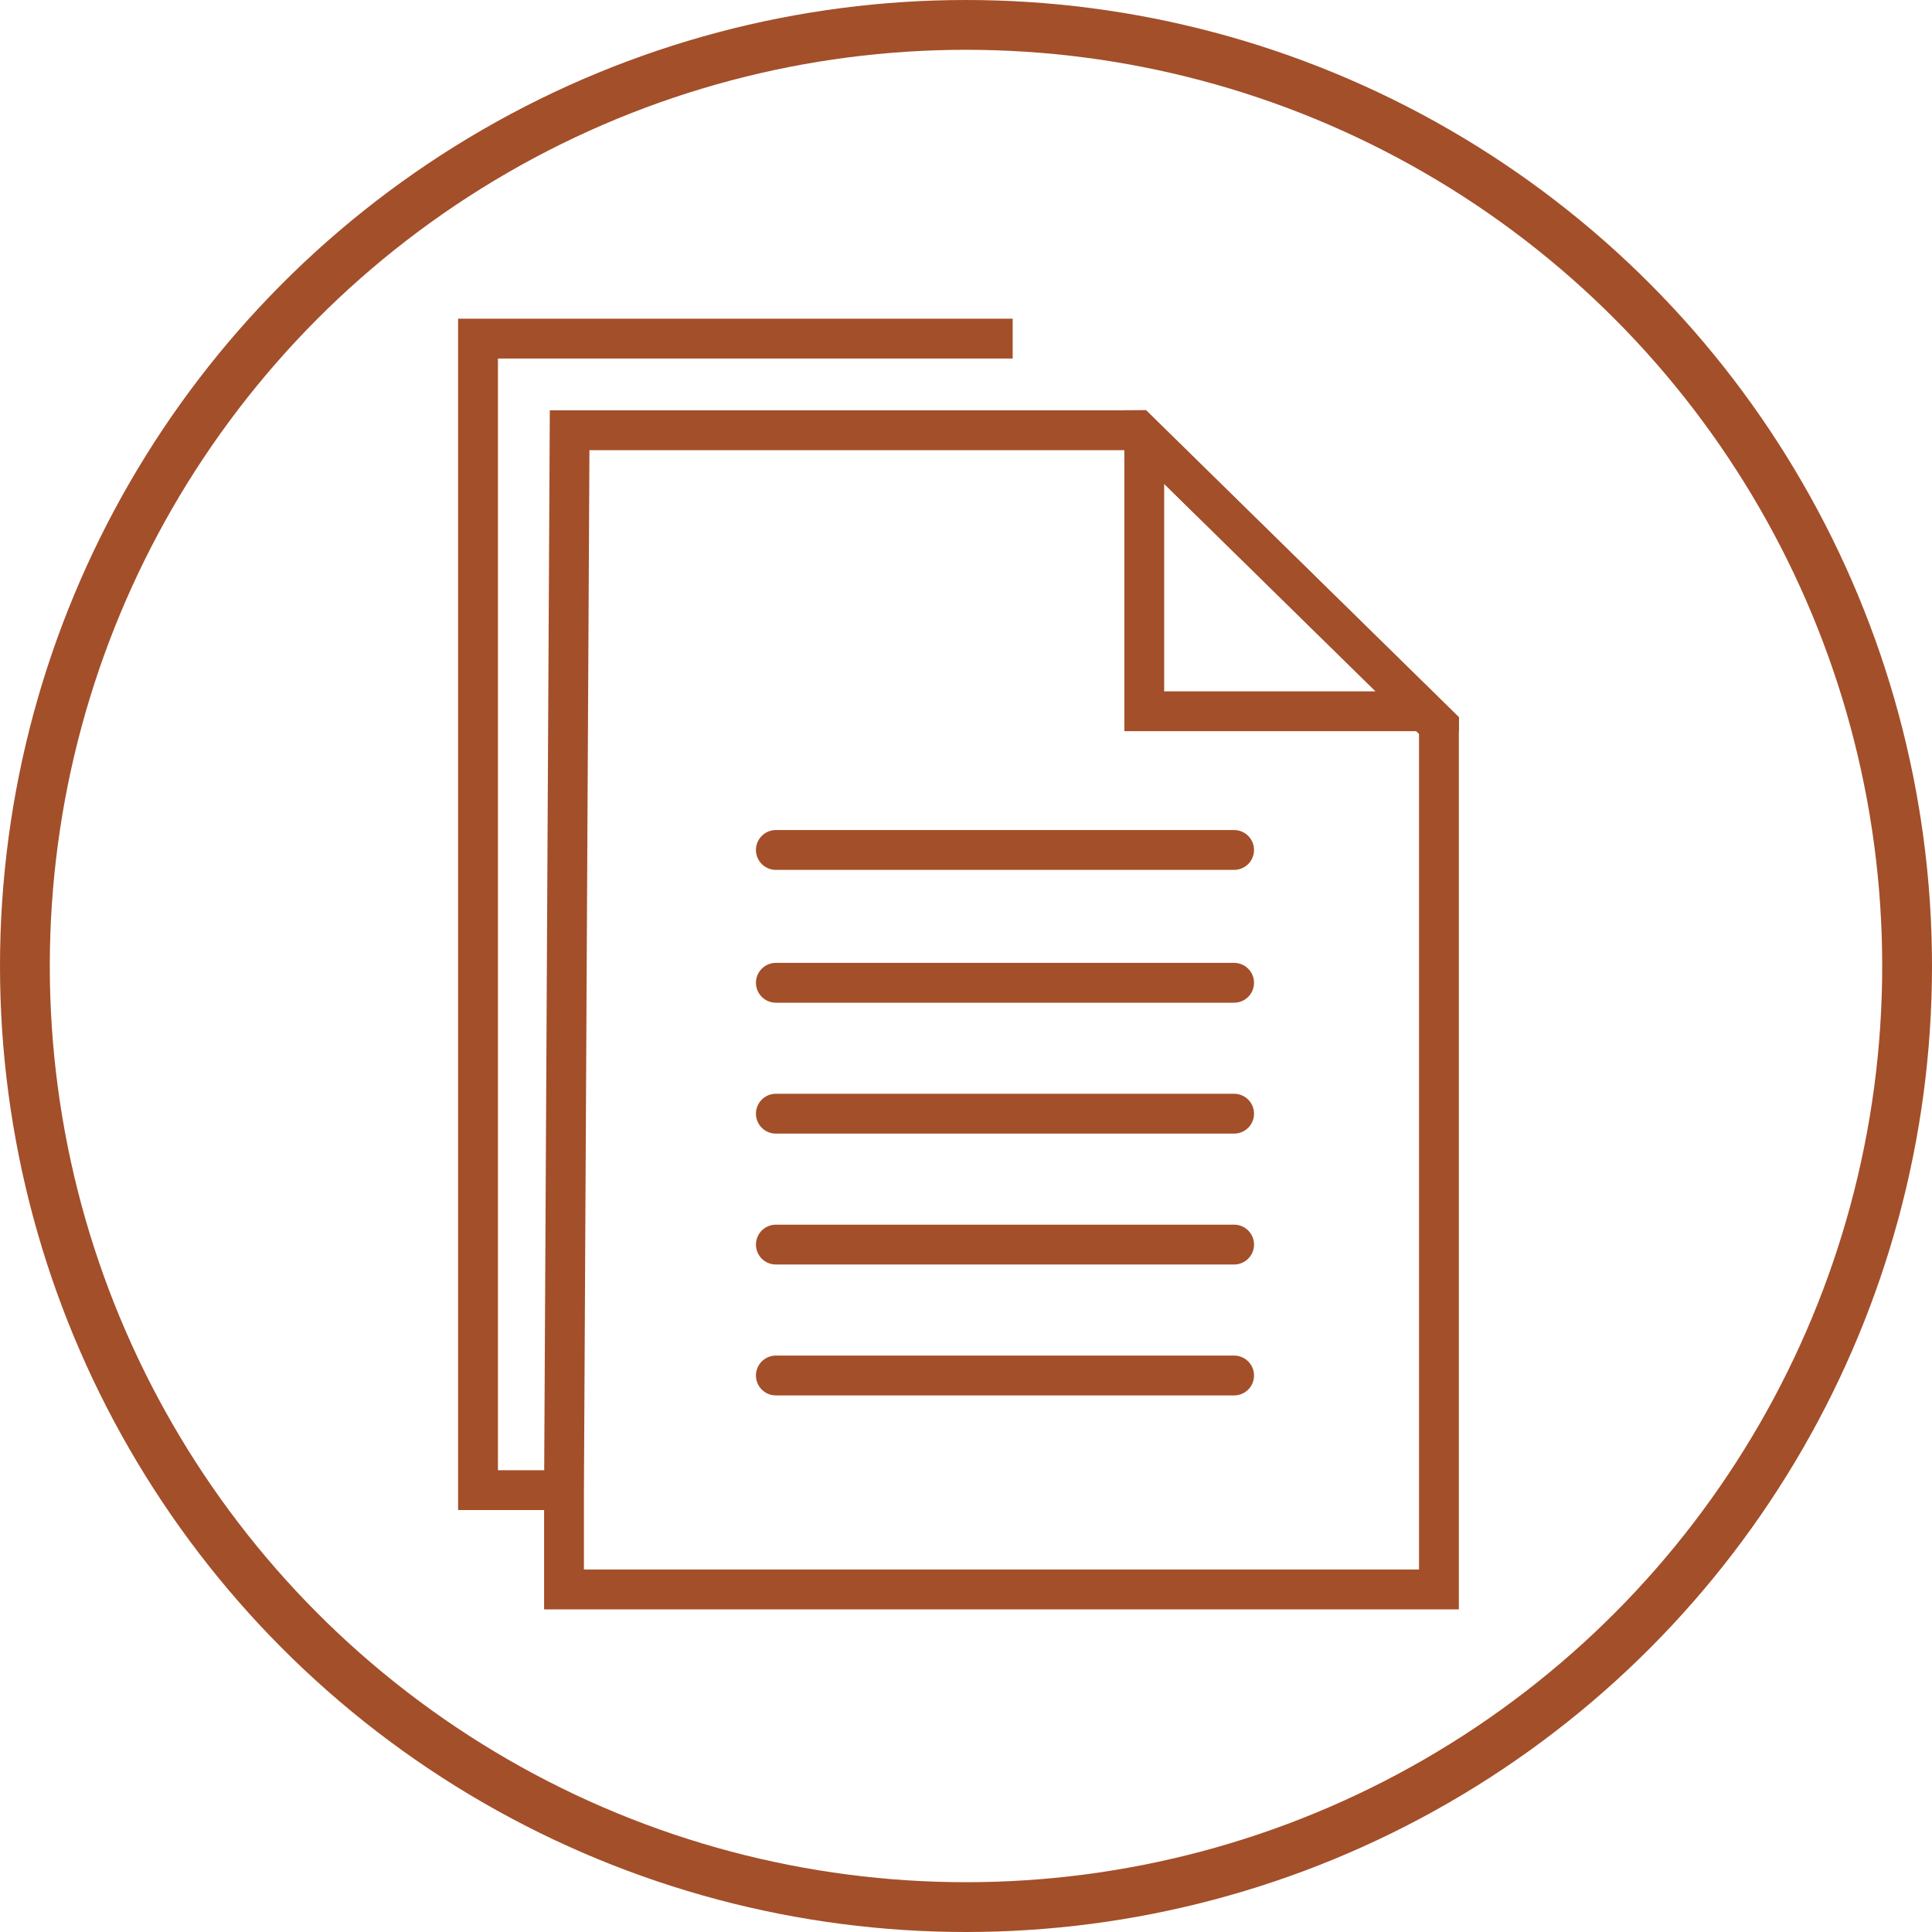
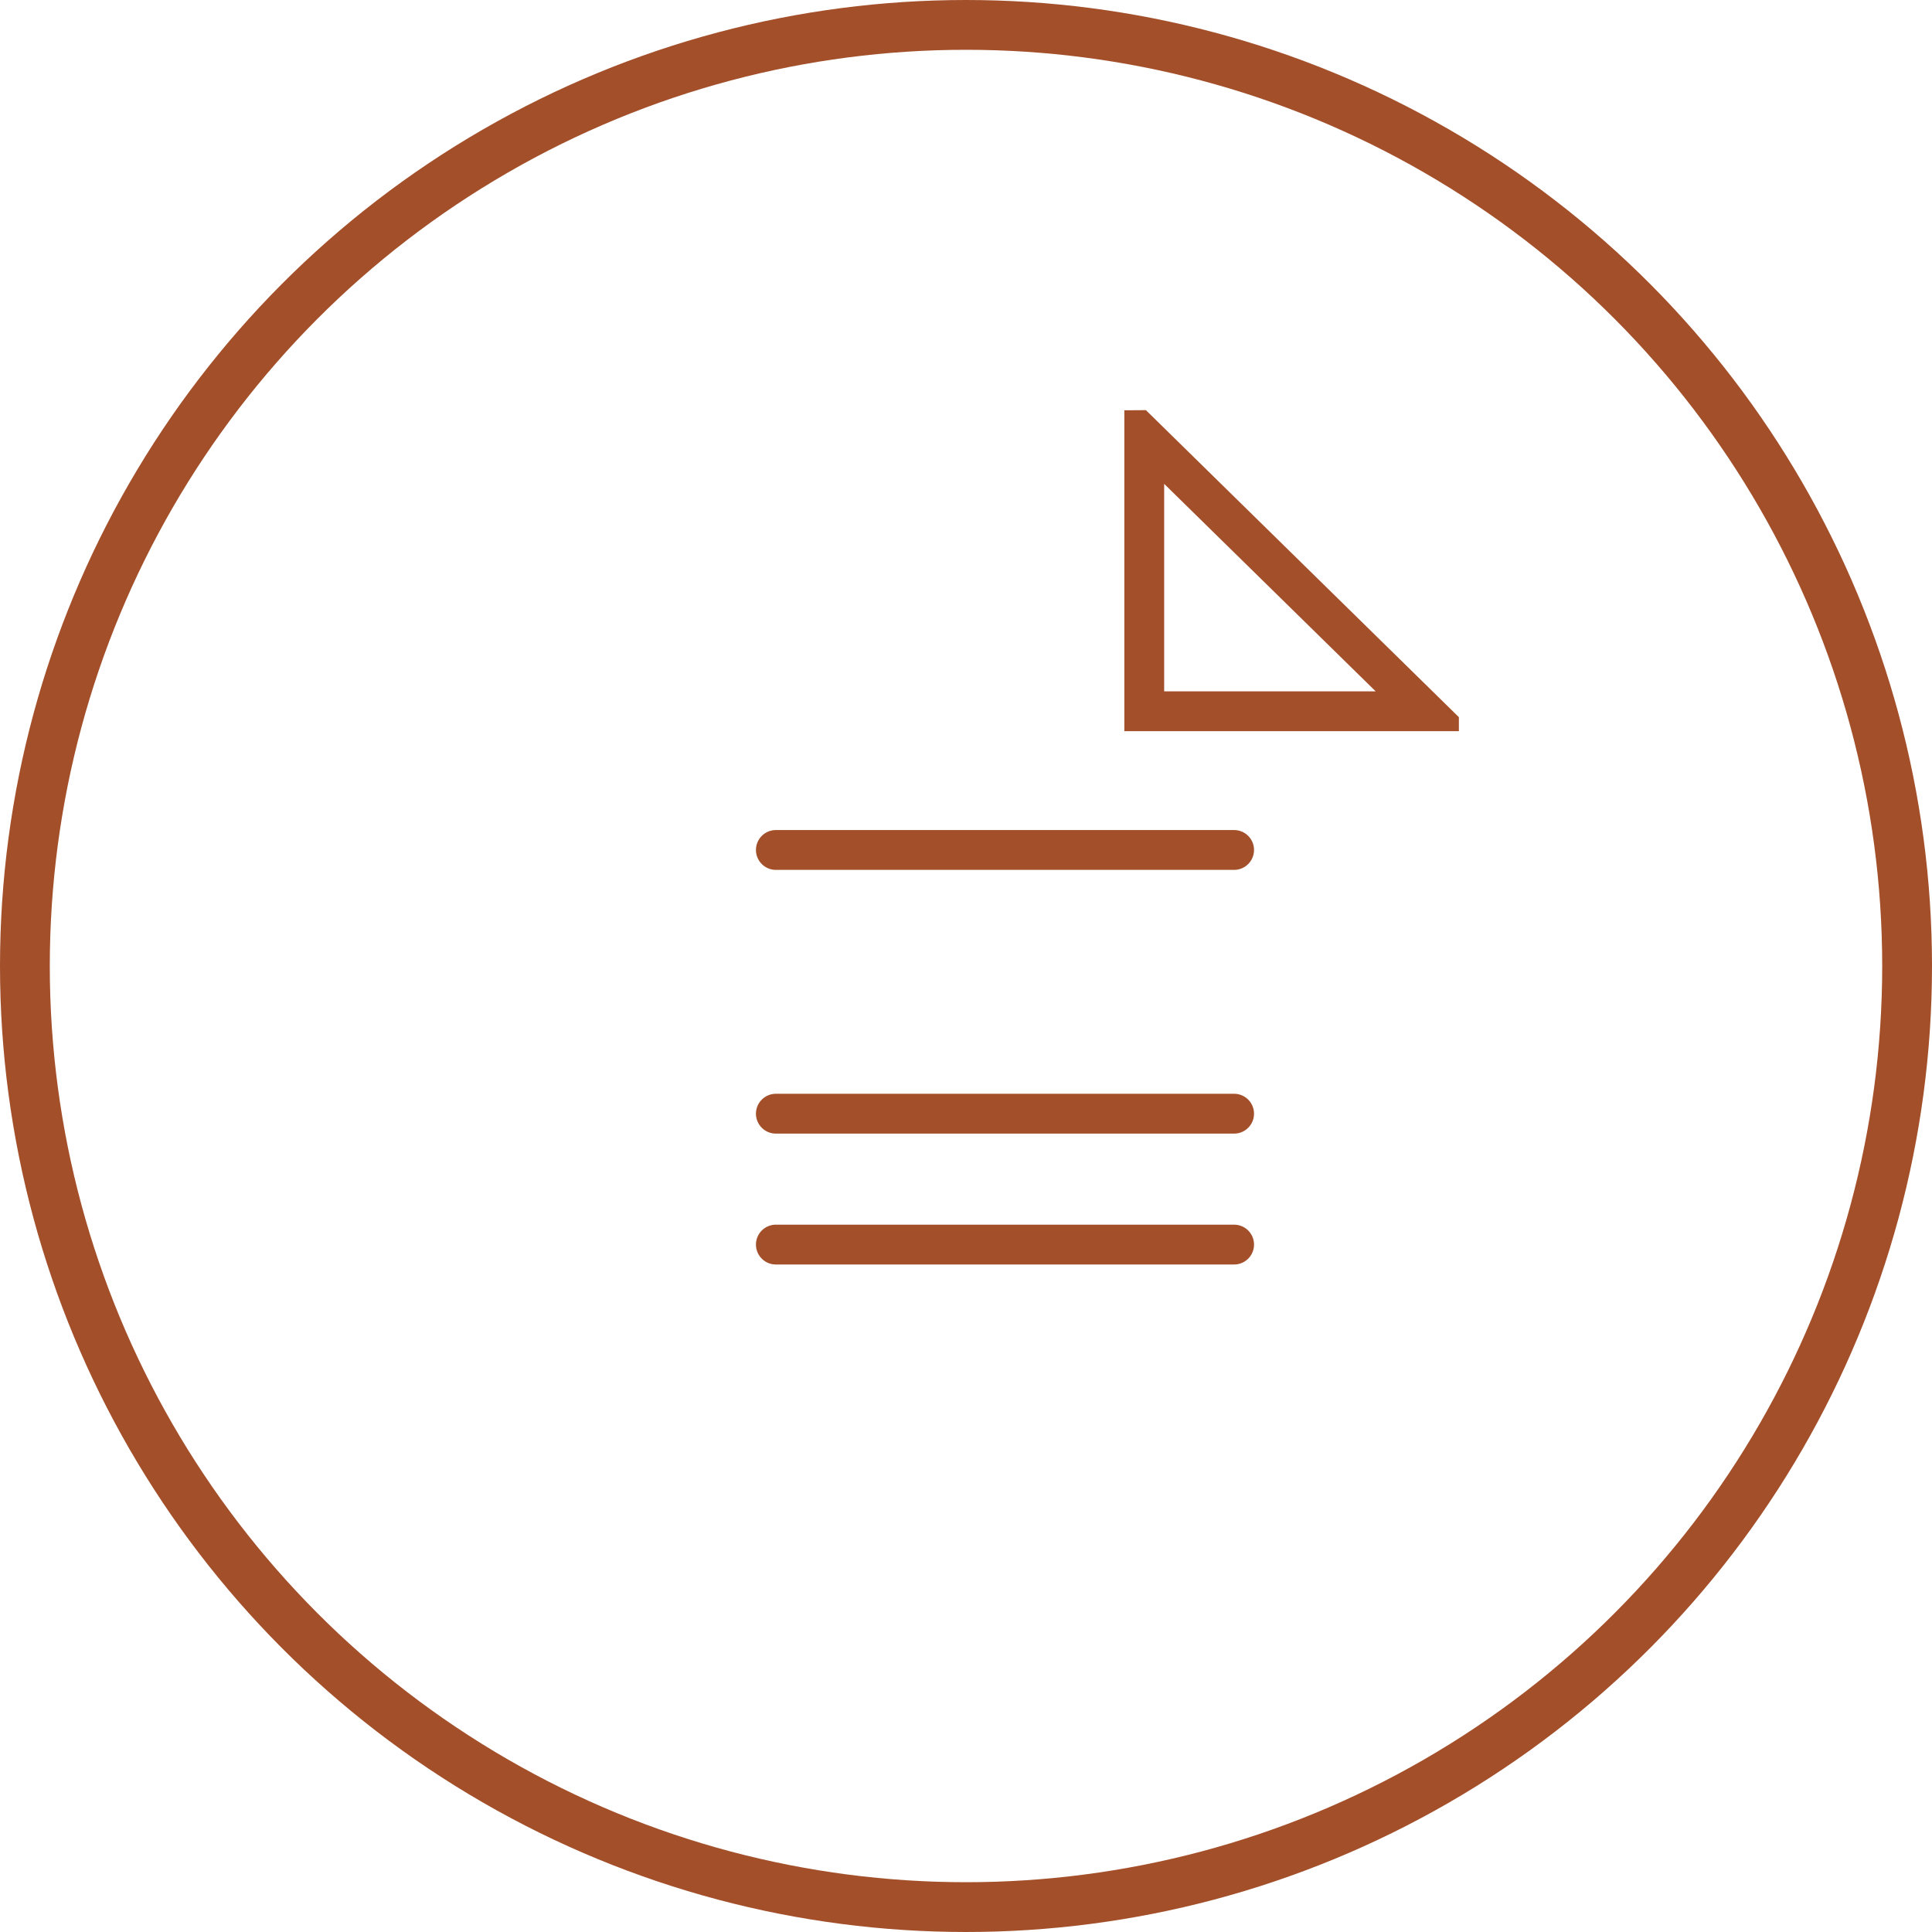
<svg xmlns="http://www.w3.org/2000/svg" width="194" height="194" viewBox="0 0 194 194">
  <defs>
    <style>.a,.b,.c,.d,.f{fill:none;}.a,.b,.c{stroke:#a34f2a;}.a{stroke-width:5px;}.b,.d{stroke-miterlimit:10;}.b,.c{stroke-width:4px;}.c,.d{stroke-linecap:round;}.c{stroke-linejoin:round;}.e,.g{stroke:none;}.g{fill:#a34f2a;}</style>
  </defs>
  <g transform="translate(-464 -3616)">
    <g class="a" transform="translate(464 3616)">
      <circle class="e" cx="97" cy="97" r="97" />
      <circle class="f" cx="97" cy="97" r="94.5" />
    </g>
    <g transform="translate(317.967 3640.302)">
-       <path class="b" d="M202.668,125.332,203.231,18.9H260.3l30.223,29.66V135.3H202.668v-9.97h-8.635V9.7h53.687" />
      <line class="c" x2="46.015" transform="translate(223.94 61.046)" />
-       <line class="c" x2="46.015" transform="translate(223.94 74.384)" />
      <line class="c" x2="46.015" transform="translate(223.94 87.528)" />
      <line class="c" x2="46.015" transform="translate(223.94 100.672)" />
-       <line class="c" x2="46.015" transform="translate(223.94 113.817)" />
      <g class="d">
-         <path class="e" d="M292.526,49.12H258.932V16.9l2.167-.013,31.427,30.829Z" />
+         <path class="e" d="M292.526,49.12H258.932V16.9l2.167-.013,31.427,30.829" />
        <path class="g" d="M 284.171 45.12 L 262.932 24.284 L 262.932 45.12 L 284.171 45.12 M 292.526 49.12 L 258.932 49.12 L 258.932 16.896 L 261.099 16.883 L 292.526 47.713 L 292.526 49.12 Z" />
      </g>
    </g>
  </g>
</svg>